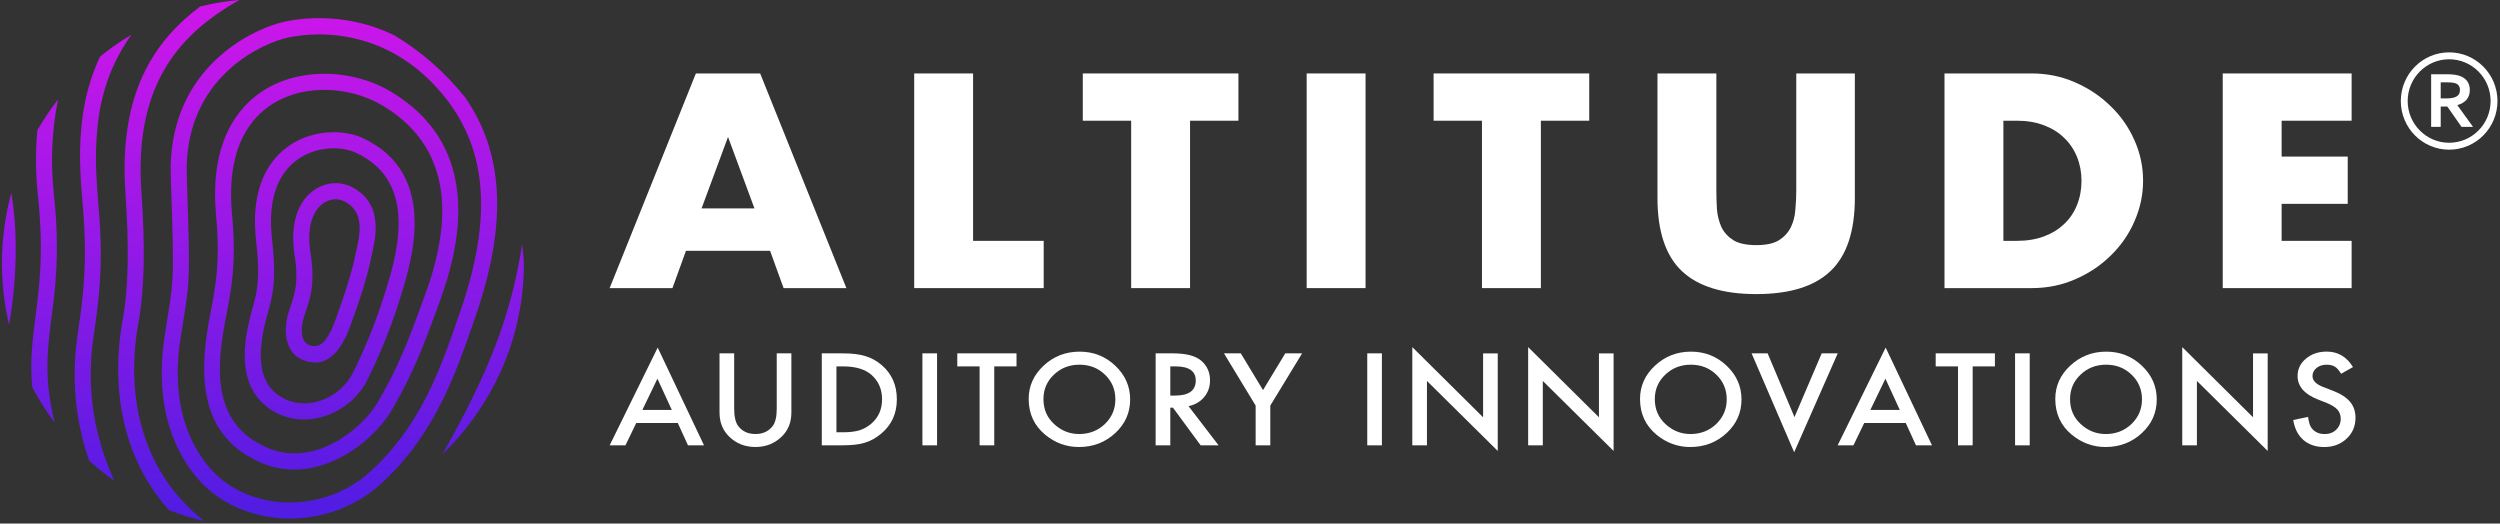
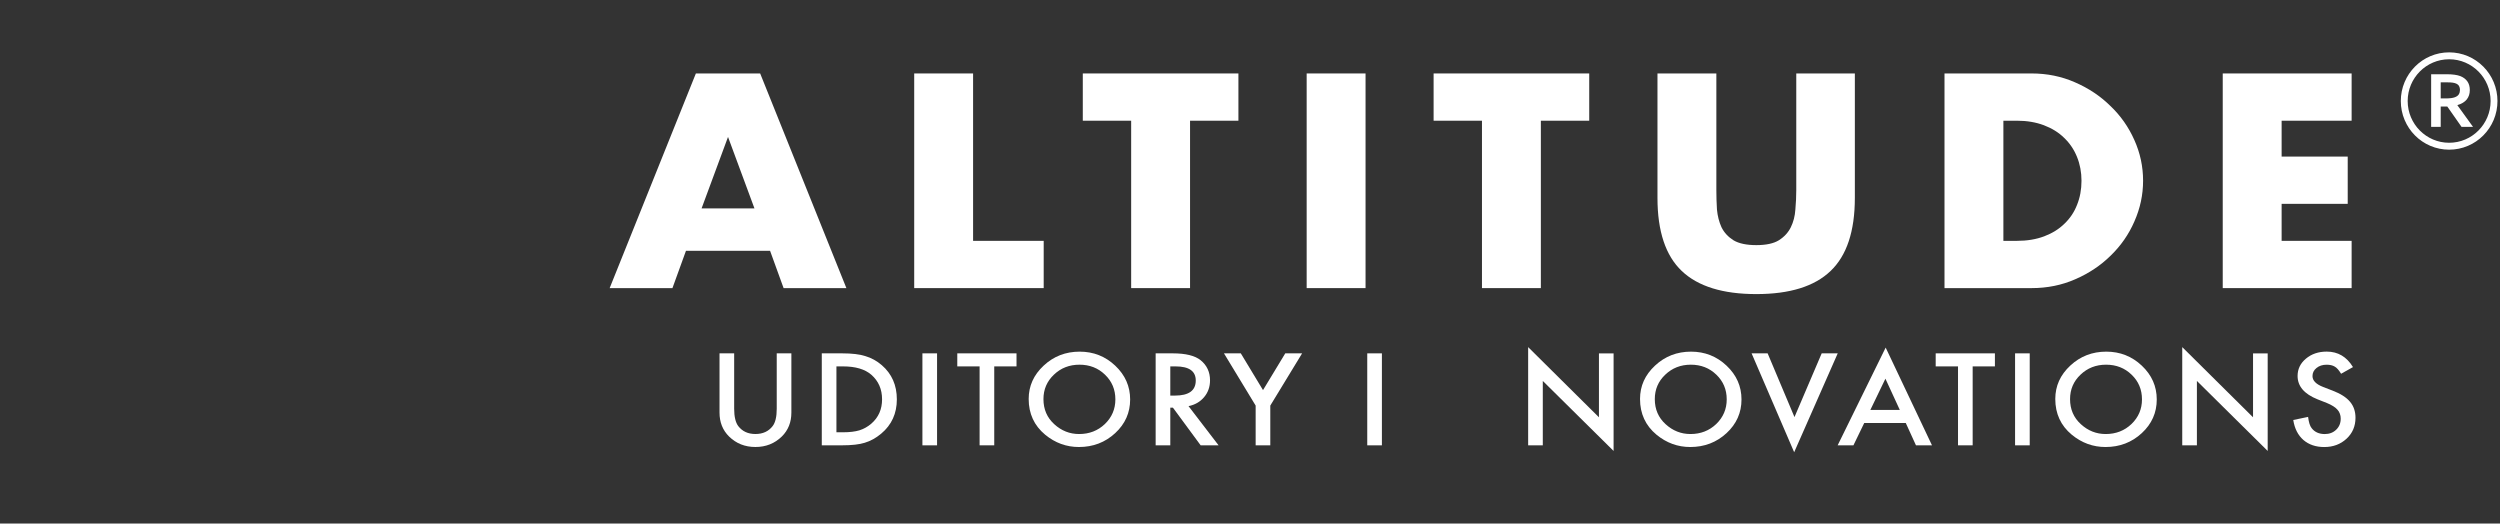
<svg xmlns="http://www.w3.org/2000/svg" width="100%" height="100%" viewBox="0 0 1189 249" version="1.1" xml:space="preserve" style="fill-rule:evenodd;clip-rule:evenodd;stroke-linejoin:round;stroke-miterlimit:2;">
  <rect x="0" y="0" width="1189" height="249" fill="#333333" stroke="none" />
  <g transform="matrix(1,0,0,1,-3349.85,-3882.97)">
    <g transform="matrix(1,0,0,1,-222.26,3509.31)">
      <g>
        <g transform="matrix(1.379,0,0,1.379,2620.86,-3365.34)">
          <g transform="matrix(1.203,0,0,1.14,-1358.75,-441.782)">
            <g transform="matrix(3.076,0,0,3.076,1524.38,2702.03)">
              <path d="M277.205,32.648L270.681,32.648L270.681,36.176L276.841,36.176L276.841,40.824L270.681,40.824L270.681,44.464L277.205,44.464L277.205,49.112L265.193,49.112L265.193,28L277.205,28L277.205,32.648Z" style="fill:white;fill-rule:nonzero;" />
            </g>
            <g transform="matrix(3.076,0,0,3.076,1524.38,2702.03)">
              <path d="M244.749,44.464L246.009,44.464C246.961,44.464 247.81,44.315 248.557,44.016C249.303,43.717 249.929,43.307 250.433,42.784C250.955,42.261 251.347,41.645 251.609,40.936C251.889,40.208 252.029,39.415 252.029,38.556C252.029,37.716 251.889,36.932 251.609,36.204C251.329,35.476 250.927,34.851 250.405,34.328C249.901,33.805 249.275,33.395 248.529,33.096C247.782,32.797 246.942,32.648 246.009,32.648L244.749,32.648L244.749,44.464ZM239.261,28L247.381,28C248.818,28 250.162,28.289 251.413,28.868C252.682,29.447 253.783,30.221 254.717,31.192C255.669,32.144 256.415,33.264 256.957,34.552C257.498,35.821 257.769,37.156 257.769,38.556C257.769,39.937 257.498,41.272 256.957,42.56C256.434,43.829 255.697,44.949 254.745,45.92C253.811,46.891 252.71,47.665 251.441,48.244C250.19,48.823 248.837,49.112 247.381,49.112L239.261,49.112L239.261,28Z" style="fill:white;fill-rule:nonzero;" />
            </g>
            <g transform="matrix(3.076,0,0,3.076,1524.38,2702.03)">
              <path d="M217.997,28L217.997,39.48C217.997,40.096 218.015,40.731 218.053,41.384C218.109,42.019 218.249,42.597 218.473,43.12C218.715,43.643 219.089,44.072 219.593,44.408C220.097,44.725 220.806,44.884 221.721,44.884C222.635,44.884 223.335,44.725 223.821,44.408C224.325,44.072 224.698,43.643 224.941,43.12C225.183,42.597 225.323,42.019 225.361,41.384C225.417,40.731 225.445,40.096 225.445,39.48L225.445,28L230.905,28L230.905,40.236C230.905,43.521 230.149,45.92 228.637,47.432C227.143,48.944 224.838,49.7 221.721,49.7C218.603,49.7 216.289,48.944 214.777,47.432C213.265,45.92 212.509,43.521 212.509,40.236L212.509,28L217.997,28Z" style="fill:white;fill-rule:nonzero;" />
            </g>
            <g transform="matrix(3.076,0,0,3.076,1524.38,2702.03)">
              <path d="M201.64,32.648L201.64,49.112L196.152,49.112L196.152,32.648L191.644,32.648L191.644,28L206.148,28L206.148,32.648L201.64,32.648Z" style="fill:white;fill-rule:nonzero;" />
            </g>
            <g transform="matrix(3.076,0,0,3.076,1524.38,2702.03)">
              <rect x="179.813" y="28" width="5.488" height="21.112" style="fill:white;fill-rule:nonzero;" />
            </g>
            <g transform="matrix(3.076,0,0,3.076,1524.38,2702.03)">
              <path d="M168.944,32.648L168.944,49.112L163.456,49.112L163.456,32.648L158.948,32.648L158.948,28L173.452,28L173.452,32.648L168.944,32.648Z" style="fill:white;fill-rule:nonzero;" />
            </g>
            <g transform="matrix(3.076,0,0,3.076,1524.38,2702.03)">
              <path d="M148.723,28L148.723,44.464L155.303,44.464L155.303,49.112L143.235,49.112L143.235,28L148.723,28Z" style="fill:white;fill-rule:nonzero;" />
            </g>
            <g transform="matrix(3.076,0,0,3.076,1524.38,2702.03)">
              <path d="M128.346,41.272L125.882,34.244L123.418,41.272L128.346,41.272ZM129.802,45.444L121.962,45.444L120.702,49.112L114.85,49.112L122.886,28L128.878,28L136.914,49.112L131.062,49.112L129.802,45.444Z" style="fill:white;fill-rule:nonzero;" />
            </g>
            <g transform="matrix(0.906,0,0,0.906,180.446,260.21)">
              <g transform="matrix(0.016,0,0,0.017,2455.38,2784.86)">
                <path d="M880.623,485.207C930.472,603.063 955.759,728.235 955.759,857.252C955.759,986.268 930.472,1111.44 880.622,1229.3C832.485,1343.11 763.584,1445.32 675.824,1533.08C588.063,1620.84 485.854,1689.74 372.045,1737.88C254.19,1787.72 129.017,1813.01 0,1813.01C-129.016,1813.01 -254.189,1787.72 -372.047,1737.87C-485.856,1689.74 -588.064,1620.84 -675.825,1533.08C-763.585,1445.32 -832.485,1343.11 -880.625,1229.3C-930.473,1111.44 -955.76,986.268 -955.76,857.252C-955.76,728.235 -930.473,603.063 -880.624,485.206C-832.486,371.397 -763.585,269.189 -675.825,181.428C-588.064,93.668 -485.857,24.768 -372.044,-23.372C-254.189,-73.22 -129.016,-98.507 0,-98.507C129.017,-98.507 254.19,-73.22 372.046,-23.371C485.854,24.767 588.064,93.668 675.824,181.428C763.584,269.189 832.486,371.397 880.623,485.207ZM0,1677.32C452.186,1677.32 820.068,1309.44 820.068,857.252C820.068,405.066 452.186,37.185 0,37.185C-452.187,37.185 -820.068,405.066 -820.068,857.252C-820.068,1309.44 -452.187,1677.32 0,1677.32Z" style="fill:white;" />
              </g>
              <g transform="matrix(0.016,0,0,0.017,2455.97,2800.1)">
                <path d="M0,-95.881C-30.147,-92.033 -66.841,-90.12 -110.126,-90.12L-203.626,-90.12L-203.626,-405.784L-68.393,-405.784C-28.212,-405.784 5.527,-403.849 32.825,-400.001C60.122,-396.153 82.807,-390.115 100.835,-381.909C128.642,-369.579 148.35,-352.783 159.958,-331.481C171.544,-310.179 177.348,-285.667 177.348,-257.965C177.348,-225.608 169.993,-196.992 155.323,-172.097C140.633,-147.202 114.228,-127.579 76.11,-113.208C55.488,-105.511 30.125,-99.729 0,-95.881M126.771,41.117C210.28,16.902 272.018,-20.324 311.986,-70.582C351.933,-120.84 371.917,-182.047 371.917,-254.202C371.917,-323.254 355.441,-380.591 322.488,-426.215C289.536,-471.816 242.658,-506.215 181.898,-529.409C149.966,-541.272 111.613,-550.158 66.819,-556.09C22.004,-562 -26.384,-564.977 -78.385,-564.977L-392.753,-564.977L-392.753,469.096L-203.626,469.096L-203.626,69.073L-73.432,69.073L208.642,469.096L435.866,469.096L126.771,44.199L126.771,41.117Z" style="fill:white;fill-rule:nonzero;" />
              </g>
            </g>
          </g>
          <g transform="matrix(1.203,0,0,1.14,-1358.75,-465.572)">
            <g transform="matrix(3.076,0,0,3.076,1524.38,2702.03)">
              <path d="M277.332,63.664L276.224,64.32C276.017,63.961 275.82,63.727 275.632,63.617C275.437,63.492 275.185,63.43 274.876,63.43C274.498,63.43 274.183,63.537 273.933,63.752C273.683,63.963 273.558,64.228 273.558,64.549C273.558,64.99 273.886,65.346 274.542,65.615L275.445,65.984C276.179,66.281 276.716,66.644 277.056,67.074C277.396,67.5 277.566,68.023 277.566,68.644C277.566,69.477 277.289,70.164 276.734,70.707C276.175,71.254 275.482,71.527 274.654,71.527C273.869,71.527 273.22,71.295 272.708,70.83C272.205,70.365 271.89,69.711 271.765,68.867L273.148,68.563C273.21,69.094 273.32,69.461 273.476,69.664C273.757,70.055 274.167,70.25 274.707,70.25C275.132,70.25 275.486,70.107 275.767,69.822C276.048,69.537 276.189,69.176 276.189,68.738C276.189,68.563 276.164,68.402 276.113,68.258C276.066,68.109 275.99,67.975 275.884,67.854C275.783,67.729 275.65,67.613 275.486,67.508C275.322,67.398 275.126,67.295 274.9,67.197L274.027,66.834C272.789,66.311 272.169,65.545 272.169,64.537C272.169,63.857 272.429,63.289 272.949,62.832C273.468,62.371 274.115,62.141 274.888,62.141C275.931,62.141 276.746,62.648 277.332,63.664Z" style="fill:white;fill-rule:nonzero;" />
            </g>
            <g transform="matrix(3.076,0,0,3.076,1524.38,2702.03)">
              <path d="M261.419,71.361L261.419,61.699L268.017,68.602L268.017,62.315L269.382,62.315L269.382,71.912L262.785,65.027L262.785,71.361L261.419,71.361Z" style="fill:white;fill-rule:nonzero;" />
            </g>
            <g transform="matrix(3.076,0,0,3.076,1524.38,2702.03)">
              <path d="M249.586,66.797C249.586,65.523 250.053,64.43 250.986,63.516C251.916,62.602 253.033,62.145 254.338,62.145C255.627,62.145 256.732,62.606 257.654,63.527C258.58,64.449 259.043,65.557 259.043,66.85C259.043,68.15 258.578,69.254 257.648,70.16C256.715,71.07 255.588,71.525 254.268,71.525C253.1,71.525 252.051,71.121 251.121,70.313C250.098,69.418 249.586,68.246 249.586,66.797ZM250.963,66.815C250.963,67.815 251.299,68.637 251.971,69.281C252.639,69.926 253.41,70.248 254.285,70.248C255.234,70.248 256.035,69.92 256.688,69.264C257.34,68.6 257.666,67.791 257.666,66.838C257.666,65.873 257.344,65.064 256.699,64.412C256.059,63.756 255.266,63.428 254.32,63.428C253.379,63.428 252.584,63.756 251.936,64.412C251.287,65.061 250.963,65.861 250.963,66.815Z" style="fill:white;fill-rule:nonzero;" />
            </g>
            <g transform="matrix(3.076,0,0,3.076,1524.38,2702.03)">
              <rect x="245.838" y="62.313" width="1.365" height="9.047" style="fill:white;fill-rule:nonzero;" />
            </g>
            <g transform="matrix(3.076,0,0,3.076,1524.38,2702.03)">
              <path d="M241.885,63.596L241.885,71.359L240.52,71.359L240.52,63.596L238.439,63.596L238.439,62.313L243.959,62.313L243.959,63.596L241.885,63.596Z" style="fill:white;fill-rule:nonzero;" />
            </g>
            <g transform="matrix(3.076,0,0,3.076,1524.38,2702.03)">
              <path d="M235.652,69.164L231.779,69.164L230.771,71.361L229.301,71.361L233.777,61.746L238.096,71.361L236.602,71.361L235.652,69.164ZM235.096,67.881L233.754,64.805L232.348,67.881L235.096,67.881Z" style="fill:white;fill-rule:nonzero;" />
            </g>
            <g transform="matrix(3.076,0,0,3.076,1524.38,2702.03)">
              <path d="M222.776,62.313L225.278,68.582L227.815,62.313L229.309,62.313L225.249,72.039L221.282,62.313L222.776,62.313Z" style="fill:white;fill-rule:nonzero;" />
            </g>
            <g transform="matrix(3.076,0,0,3.076,1524.38,2702.03)">
              <path d="M210.883,66.797C210.883,65.523 211.35,64.43 212.284,63.516C213.213,62.602 214.331,62.145 215.635,62.145C216.924,62.145 218.03,62.606 218.952,63.527C219.877,64.449 220.34,65.557 220.34,66.85C220.34,68.15 219.875,69.254 218.946,70.16C218.012,71.07 216.885,71.525 215.565,71.525C214.397,71.525 213.348,71.121 212.418,70.313C211.395,69.418 210.883,68.246 210.883,66.797ZM212.26,66.815C212.26,67.815 212.596,68.637 213.268,69.281C213.936,69.926 214.708,70.248 215.583,70.248C216.532,70.248 217.333,69.92 217.985,69.264C218.637,68.6 218.963,67.791 218.963,66.838C218.963,65.873 218.641,65.064 217.997,64.412C217.356,63.756 216.563,63.428 215.618,63.428C214.676,63.428 213.881,63.756 213.233,64.412C212.584,65.061 212.26,65.861 212.26,66.815Z" style="fill:white;fill-rule:nonzero;" />
            </g>
            <g transform="matrix(3.076,0,0,3.076,1524.38,2702.03)">
              <path d="M200.456,71.361L200.456,61.699L207.054,68.602L207.054,62.315L208.419,62.315L208.419,71.912L201.821,65.027L201.821,71.361L200.456,71.361Z" style="fill:white;fill-rule:nonzero;" />
            </g>
            <g transform="matrix(3.076,0,0,3.076,1524.38,2702.03)">
-               <path d="M189.659,71.361L189.659,61.699L196.257,68.602L196.257,62.315L197.622,62.315L197.622,71.912L191.024,65.027L191.024,71.361L189.659,71.361Z" style="fill:white;fill-rule:nonzero;" />
-             </g>
+               </g>
            <g transform="matrix(3.076,0,0,3.076,1524.38,2702.03)">
              <rect x="185.46" y="62.313" width="1.365" height="9.047" style="fill:white;fill-rule:nonzero;" />
            </g>
            <g transform="matrix(3.076,0,0,3.076,1524.38,2702.03)">
              <path d="M175.058,67.451L172.105,62.313L173.675,62.313L175.744,65.928L177.818,62.313L179.388,62.313L176.423,67.451L176.423,71.359L175.058,71.359L175.058,67.451Z" style="fill:white;fill-rule:nonzero;" />
            </g>
            <g transform="matrix(3.076,0,0,3.076,1524.38,2702.03)">
              <path d="M168.802,67.504L171.603,71.359L169.933,71.359L167.349,67.656L167.103,67.656L167.103,71.359L165.738,71.359L165.738,62.313L167.337,62.313C168.533,62.313 169.396,62.537 169.927,62.986C170.513,63.486 170.806,64.147 170.806,64.967C170.806,65.607 170.623,66.158 170.255,66.619C169.888,67.08 169.404,67.375 168.802,67.504ZM167.103,66.467L167.537,66.467C168.83,66.467 169.476,65.973 169.476,64.984C169.476,64.059 168.847,63.596 167.589,63.596L167.103,63.596L167.103,66.467Z" style="fill:white;fill-rule:nonzero;" />
            </g>
            <g transform="matrix(3.076,0,0,3.076,1524.38,2702.03)">
              <path d="M153.904,66.797C153.904,65.523 154.371,64.43 155.305,63.516C156.234,62.602 157.352,62.145 158.656,62.145C159.945,62.145 161.051,62.606 161.973,63.527C162.898,64.449 163.361,65.557 163.361,66.85C163.361,68.15 162.896,69.254 161.967,70.16C161.033,71.07 159.906,71.525 158.586,71.525C157.418,71.525 156.369,71.121 155.439,70.313C154.416,69.418 153.904,68.246 153.904,66.797ZM155.281,66.815C155.281,67.815 155.617,68.637 156.289,69.281C156.957,69.926 157.729,70.248 158.604,70.248C159.553,70.248 160.354,69.92 161.006,69.264C161.658,68.6 161.984,67.791 161.984,66.838C161.984,65.873 161.662,65.064 161.018,64.412C160.377,63.756 159.584,63.428 158.639,63.428C157.697,63.428 156.902,63.756 156.254,64.412C155.605,65.061 155.281,65.861 155.281,66.815Z" style="fill:white;fill-rule:nonzero;" />
            </g>
            <g transform="matrix(3.076,0,0,3.076,1524.38,2702.03)">
              <path d="M150.695,63.596L150.695,71.359L149.33,71.359L149.33,63.596L147.25,63.596L147.25,62.313L152.77,62.313L152.77,63.596L150.695,63.596Z" style="fill:white;fill-rule:nonzero;" />
            </g>
            <g transform="matrix(3.076,0,0,3.076,1524.38,2702.03)">
              <rect x="144" y="62.313" width="1.365" height="9.047" style="fill:white;fill-rule:nonzero;" />
            </g>
            <g transform="matrix(3.076,0,0,3.076,1524.38,2702.03)">
              <path d="M134.621,71.359L134.621,62.313L136.52,62.313C137.43,62.313 138.148,62.402 138.676,62.582C139.242,62.758 139.756,63.057 140.217,63.478C141.15,64.33 141.617,65.449 141.617,66.836C141.617,68.227 141.131,69.352 140.158,70.211C139.67,70.641 139.158,70.94 138.623,71.107C138.123,71.275 137.414,71.359 136.496,71.359L134.621,71.359ZM135.986,70.076L136.602,70.076C137.215,70.076 137.725,70.012 138.131,69.883C138.537,69.746 138.904,69.529 139.232,69.232C139.904,68.619 140.24,67.82 140.24,66.836C140.24,65.844 139.908,65.039 139.244,64.422C138.646,63.871 137.766,63.596 136.602,63.596L135.986,63.596L135.986,70.076Z" style="fill:white;fill-rule:nonzero;" />
            </g>
            <g transform="matrix(3.076,0,0,3.076,1524.38,2702.03)">
              <path d="M126.455,62.313L126.455,67.762C126.455,68.539 126.582,69.107 126.836,69.467C127.215,69.986 127.748,70.246 128.436,70.246C129.127,70.246 129.662,69.986 130.041,69.467C130.295,69.119 130.422,68.551 130.422,67.762L130.422,62.313L131.787,62.313L131.787,68.137C131.787,69.09 131.49,69.875 130.896,70.492C130.229,71.18 129.408,71.523 128.436,71.523C127.463,71.523 126.645,71.18 125.98,70.492C125.387,69.875 125.09,69.09 125.09,68.137L125.09,62.313L126.455,62.313Z" style="fill:white;fill-rule:nonzero;" />
            </g>
            <g transform="matrix(3.076,0,0,3.076,1524.38,2702.03)">
-               <path d="M121.202,69.164L117.329,69.164L116.321,71.361L114.85,71.361L119.327,61.746L123.645,71.361L122.151,71.361L121.202,69.164ZM120.645,67.881L119.303,64.805L117.897,67.881L120.645,67.881Z" style="fill:white;fill-rule:nonzero;" />
-             </g>
+               </g>
          </g>
        </g>
        <g id="Layer1">
                </g>
      </g>
    </g>
    <g transform="matrix(0.653,0,0,0.663,2010.83,3831.21)">
-       <path d="M2057.2,311.173C2053.8,296.982 2052,282.174 2052,266.95C2052,249.445 2054.38,232.491 2058.83,216.394C2060.25,225.317 2061.34,234.743 2061.76,244.194C2062.85,268.926 2060.59,291.178 2057.2,311.173ZM2074.02,355.663C2072.36,337.487 2074.12,322.78 2076.2,306.737C2079.09,284.541 2082.69,259.683 2078.19,218.418C2076.54,203.308 2076.26,187.67 2077.76,171.514C2082.26,163.799 2087.3,156.43 2092.81,149.457C2088.02,173.12 2087.45,195.692 2089.79,217.155C2094.43,259.713 2090.75,285.351 2087.77,308.241C2084.87,330.549 2082.72,350.139 2090.3,381.189C2084.22,373.154 2078.77,364.621 2074.02,355.663ZM2115.45,408.479C2105.9,380.97 2101.84,350.486 2107.63,314.413C2119.63,239.787 2104.69,217.507 2110.06,167.013C2112.01,148.674 2116.73,132.712 2123.44,118.672C2130.64,112.927 2138.26,107.695 2146.25,103.029C2133.59,120.461 2124.49,141.66 2121.66,168.247C2116.27,218.953 2131.2,241.325 2119.15,316.264C2112.39,358.33 2119.93,392.342 2133.84,422.964C2127.41,418.511 2121.27,413.672 2115.45,408.479ZM2173.66,444.044C2131.96,398.262 2133.96,339.718 2139.72,308.673C2144.47,283.123 2144.52,253.841 2141.88,215.745C2137,145.052 2162.85,107.487 2196.31,82.744C2205.58,80.466 2215.12,78.87 2224.86,78.012C2184.43,100.813 2148.02,135.396 2153.52,214.94C2156.24,254.241 2156.09,284.446 2151.19,310.803C2145.17,343.221 2143.26,408.183 2199.26,451.855C2190.48,449.846 2181.93,447.227 2173.66,444.044ZM2389.36,147.978C2416.55,186.6 2421.09,236.068 2396.88,305.125C2382.65,345.693 2367.53,389.811 2327.84,425.275C2288.03,460.835 2224.05,457.472 2192.88,419.428C2167.5,388.457 2165.6,350.01 2170.55,318.72C2177.15,276.895 2177.72,284.842 2174.94,204.726C2172.37,130.58 2229.25,101.535 2253.34,94.758C2266.35,91.097 2301.35,85.901 2337.67,103.356C2357.48,115.016 2375,130.174 2389.36,147.978ZM2372.82,403.929C2405.56,346.96 2422.92,305.132 2430.85,252.987C2431.18,257.598 2432.1,262.783 2432.1,267.478C2432.1,321.303 2408.88,369.392 2372.82,403.929ZM2256.5,105.989C2234.98,112.043 2184.31,138.086 2186.6,204.322C2189.43,286.003 2188.81,277.898 2182.07,320.541C2177.58,348.938 2178.87,383.926 2201.9,412.033C2229.19,445.336 2285.22,447.702 2320.06,416.575C2358.1,382.597 2372.24,340.132 2385.87,301.265C2409.98,232.5 2404.53,184.507 2374.36,147.499C2330.77,94.016 2273.35,101.246 2256.5,105.989ZM2334.83,143.553C2375.54,167.386 2385.61,202.286 2384.25,234.624C2382.93,265.832 2370.68,294.582 2365.86,307.667C2354.45,338.643 2345.76,355.547 2335.74,372.523C2322.29,395.321 2281.41,427.347 2240.64,409.982C2192.82,389.615 2195.72,342.23 2204.23,300.695C2210.12,271.958 2209.99,255.75 2207.82,231.143C2204.19,189.895 2216.64,163.442 2235.34,148.117C2263.53,125.012 2306.83,127.162 2334.83,143.553ZM2328.93,153.621C2304.68,139.423 2267.15,137.126 2242.73,157.141C2226.35,170.562 2216.26,193.994 2219.44,230.12C2221.71,255.918 2221.83,272.909 2215.66,303.036C2208.23,339.327 2203.43,381.453 2245.21,399.248C2262.32,406.532 2279.39,403.218 2293.61,395.838C2308.21,388.263 2319.9,376.408 2325.7,366.593C2335.42,350.116 2343.84,333.702 2354.91,303.636C2359.5,291.177 2371.34,263.846 2372.59,234.132C2373.8,205.548 2364.92,174.687 2328.93,153.621ZM2314.39,176.939C2343.44,190.031 2352.2,213.32 2352.55,236.775C2352.88,258.872 2345.43,281.097 2341.38,293.871C2333.62,318.308 2324.35,338.151 2318.18,350.487C2306.12,374.605 2274.46,386.691 2250.67,373.616C2234.74,364.864 2229.29,350.26 2228.85,334.899C2228.45,320.897 2232.37,306.297 2235.37,295.974C2240.86,277.106 2237.97,260.816 2236.74,247.169C2234.2,218.844 2242.1,200.247 2253.69,188.734C2271.57,170.968 2298.82,169.924 2314.39,176.939ZM2309.6,187.576C2297.36,182.061 2275.97,183.045 2261.91,197.01C2252.21,206.651 2246.24,222.407 2248.37,246.126C2249.7,260.979 2252.55,278.698 2246.57,299.233C2243.84,308.611 2240.15,321.849 2240.51,334.567C2240.84,345.925 2244.51,356.921 2256.28,363.392C2274.47,373.387 2298.53,363.706 2307.75,345.267C2313.74,333.299 2322.73,314.05 2330.26,290.34C2334.05,278.387 2341.19,257.625 2340.88,236.948C2340.6,217.63 2333.52,198.358 2309.6,187.576ZM2306.69,212.125C2319.26,218.452 2323.43,228.49 2324.11,238.575C2324.7,247.418 2322.33,256.303 2321.13,261.973C2318.04,276.605 2313.3,291.477 2305.75,311.81C2298.79,330.539 2288.22,342.875 2271.46,336.448C2265.96,334.339 2262.33,330.248 2260.37,324.998C2257.89,318.399 2258.25,309.718 2260.91,301.617C2264.39,291.06 2268.59,282.775 2265.16,261.213C2262.35,243.506 2265.53,231.019 2271,222.863C2280.2,209.125 2296.06,206.771 2306.69,212.125ZM2301.45,222.545C2289.95,216.757 2271.57,227.142 2276.68,259.384C2280.57,283.86 2275.94,293.278 2271.99,305.262C2270.47,309.883 2269.87,314.769 2270.72,318.886C2271.34,321.884 2272.77,324.454 2275.64,325.555C2280.89,327.571 2284.71,325.593 2287.74,321.7C2290.55,318.097 2292.79,313.185 2294.81,307.748C2302.12,288.084 2306.73,273.711 2309.72,259.559C2310.56,255.555 2312.16,249.747 2312.48,243.585C2312.89,235.888 2311.16,227.438 2301.45,222.545Z" style="fill:url(#_Linear1);" />
-     </g>
+       </g>
  </g>
  <defs>
    <linearGradient id="_Linear1" x1="0" y1="0" x2="1" y2="0" gradientUnits="userSpaceOnUse" gradientTransform="matrix(-6.627,-374.351,380.615,-6.518,2247.42,447.92)">
      <stop offset="0" style="stop-color:rgb(81,28,227);stop-opacity:1" />
      <stop offset="1" style="stop-color:rgb(209,22,234);stop-opacity:1" />
    </linearGradient>
  </defs>
</svg>